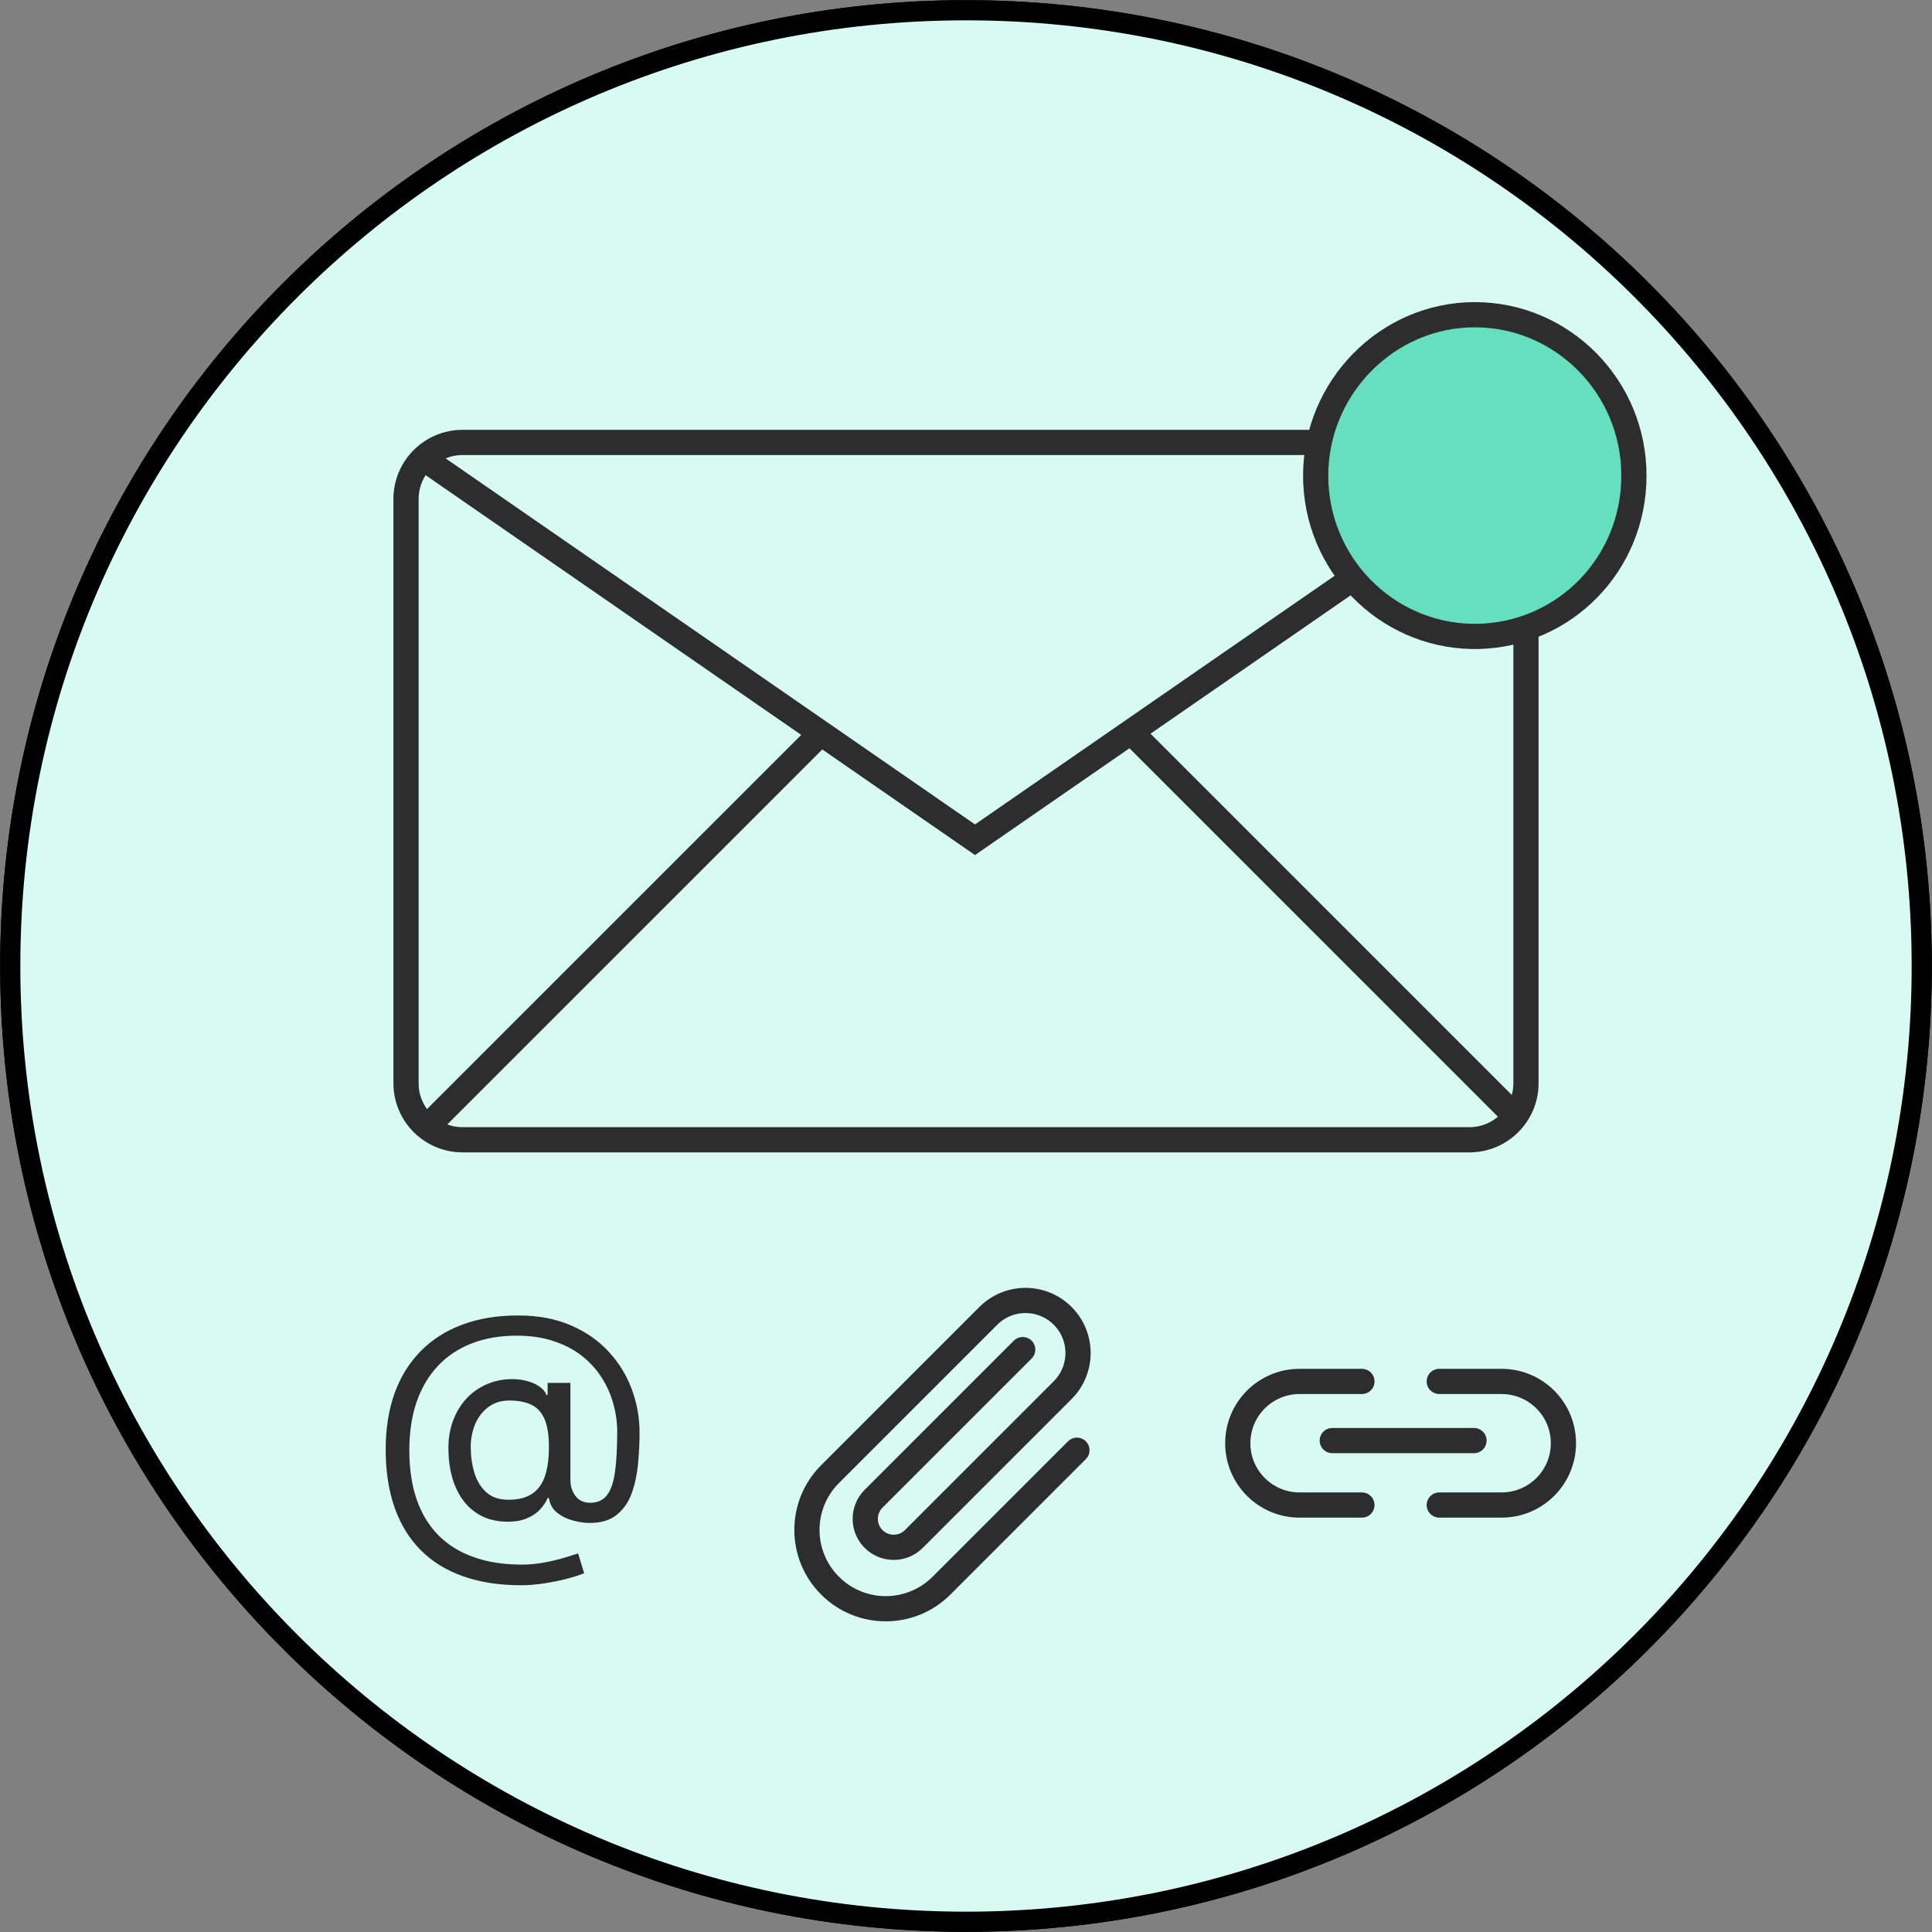
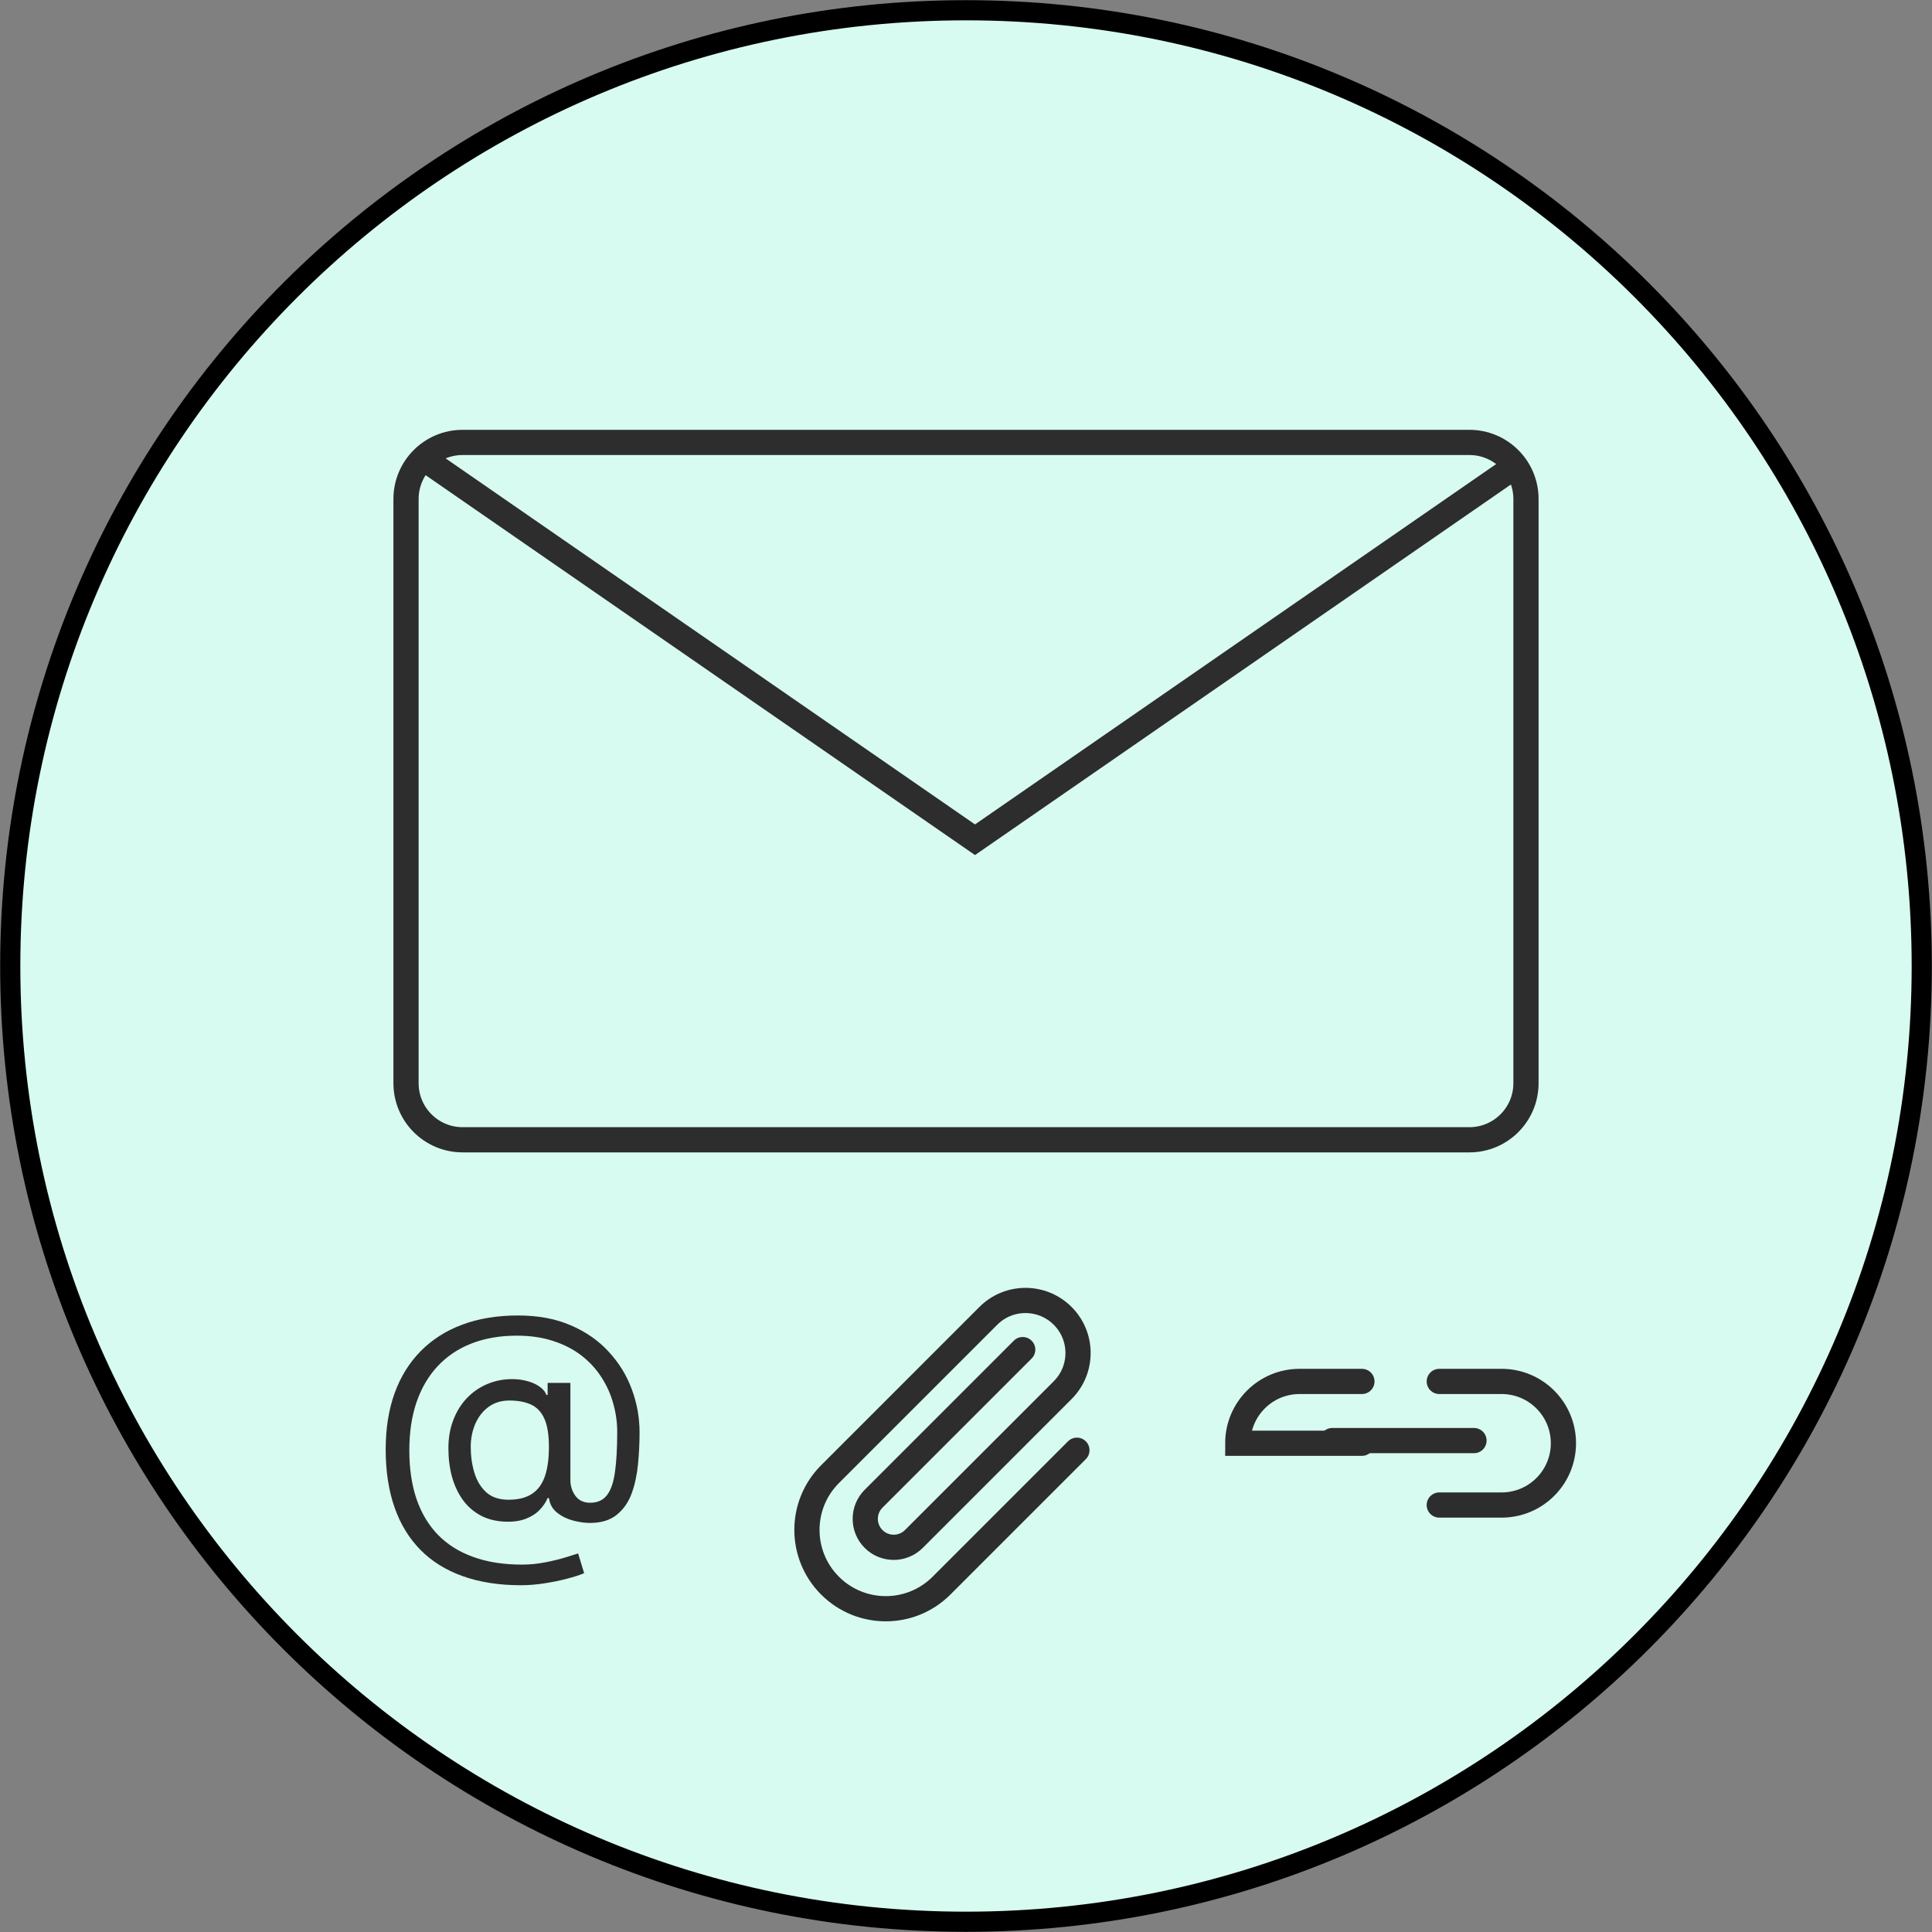
<svg xmlns="http://www.w3.org/2000/svg" width="115" height="115" viewBox="0 0 115 115" fill="none">
  <rect x="0" y="0" width="115" height="115" fill="#808080" stroke="none" />
  <g clip-path="url(#clip0_678_109)">
-     <path d="M57.5 114.39C88.92 114.39 114.39 88.919 114.39 57.5C114.39 26.081 88.92 0.61 57.5 0.61C26.081 0.61 0.61 26.081 0.61 57.5C0.61 88.919 26.081 114.39 57.5 114.39Z" fill="white" stroke="black" stroke-width="1.2" stroke-linecap="round" stroke-linejoin="round" />
    <path d="M57.5 114.39C88.92 114.39 114.39 88.919 114.39 57.5C114.39 26.081 88.92 0.61 57.5 0.61C26.081 0.61 0.61 26.081 0.61 57.5C0.61 88.919 26.081 114.39 57.5 114.39Z" fill="#D7FAF1" stroke="black" stroke-width="1.2" stroke-linecap="round" stroke-linejoin="round" />
    <path d="M87.465 26.335H27.535C25.675 26.335 24.168 27.843 24.168 29.703V64.477C24.168 66.336 25.675 67.844 27.535 67.844H87.465C89.325 67.844 90.832 66.336 90.832 64.477V29.703C90.832 27.843 89.325 26.335 87.465 26.335Z" fill="#D7FAF1" stroke="#2D2D2D" stroke-width="1.5" stroke-linecap="round" stroke-linejoin="round" />
    <path d="M25.239 27.307L58.036 49.985L89.786 28.03" stroke="#2D2D2D" stroke-width="1.5" />
-     <path d="M25.588 66.907L48.616 43.88M67.631 43.88L89.96 66.209" stroke="#2D2D2D" stroke-width="1.5" />
-     <path fill-rule="evenodd" clip-rule="evenodd" d="M87.785 37.881C87.785 37.881 87.642 37.881 87.585 37.881C82.447 37.765 78.314 33.529 78.314 28.307C78.314 23.085 82.562 18.733 87.785 18.733C93.009 18.733 97.257 23.027 97.257 28.307C97.257 33.587 93.124 37.765 87.986 37.881C87.9 37.881 87.843 37.881 87.785 37.881Z" fill="#65DFBE" stroke="#2D2D2D" stroke-width="1.5" stroke-linecap="round" stroke-linejoin="round" />
    <path d="M31.012 94.359C29.708 94.359 28.555 94.18 27.554 93.822C26.552 93.468 25.711 92.946 25.029 92.256C24.347 91.565 23.831 90.719 23.482 89.718C23.133 88.716 22.958 87.57 22.958 86.279C22.958 85.031 23.135 83.914 23.488 82.93C23.846 81.945 24.364 81.11 25.042 80.424C25.723 79.734 26.55 79.207 27.522 78.845C28.497 78.483 29.601 78.302 30.833 78.302C32.03 78.302 33.078 78.498 33.978 78.89C34.881 79.278 35.635 79.804 36.24 80.469C36.85 81.129 37.306 81.873 37.608 82.7C37.915 83.526 38.069 84.379 38.069 85.256C38.069 85.874 38.039 86.501 37.979 87.136C37.919 87.77 37.794 88.354 37.602 88.887C37.41 89.415 37.114 89.841 36.713 90.165C36.317 90.489 35.78 90.651 35.103 90.651C34.804 90.651 34.476 90.604 34.118 90.511C33.76 90.417 33.443 90.261 33.166 90.044C32.889 89.827 32.725 89.535 32.674 89.168H32.597C32.495 89.415 32.337 89.65 32.124 89.871C31.915 90.093 31.64 90.27 31.299 90.402C30.963 90.534 30.552 90.591 30.066 90.575C29.512 90.553 29.024 90.43 28.602 90.204C28.18 89.974 27.826 89.663 27.541 89.27C27.26 88.874 27.047 88.416 26.902 87.896C26.761 87.372 26.691 86.807 26.691 86.202C26.691 85.627 26.776 85.101 26.946 84.624C27.117 84.146 27.353 83.729 27.656 83.371C27.963 83.013 28.321 82.727 28.73 82.514C29.143 82.297 29.588 82.163 30.066 82.111C30.492 82.069 30.88 82.088 31.229 82.169C31.578 82.246 31.866 82.363 32.092 82.52C32.318 82.674 32.461 82.844 32.52 83.032H32.597V82.316H33.952V88.094C33.952 88.452 34.052 88.768 34.252 89.04C34.453 89.313 34.745 89.45 35.128 89.45C35.563 89.45 35.895 89.3 36.125 89.002C36.36 88.704 36.52 88.243 36.605 87.621C36.694 86.999 36.739 86.202 36.739 85.231C36.739 84.66 36.66 84.097 36.502 83.543C36.349 82.985 36.115 82.463 35.799 81.977C35.488 81.491 35.094 81.063 34.617 80.692C34.14 80.322 33.579 80.032 32.936 79.823C32.297 79.61 31.57 79.504 30.756 79.504C29.755 79.504 28.858 79.659 28.065 79.97C27.277 80.277 26.605 80.727 26.052 81.319C25.502 81.907 25.082 82.623 24.792 83.466C24.507 84.306 24.364 85.261 24.364 86.33C24.364 87.417 24.507 88.382 24.792 89.226C25.082 90.07 25.508 90.781 26.071 91.361C26.637 91.94 27.338 92.379 28.174 92.677C29.009 92.98 29.972 93.131 31.063 93.131C31.532 93.131 31.994 93.087 32.45 92.997C32.906 92.908 33.309 92.81 33.658 92.703C34.008 92.597 34.259 92.518 34.412 92.466L34.77 93.643C34.506 93.754 34.161 93.864 33.735 93.975C33.313 94.086 32.861 94.177 32.38 94.25C31.902 94.322 31.446 94.359 31.012 94.359ZM30.27 89.27C30.841 89.27 31.304 89.156 31.657 88.925C32.011 88.695 32.269 88.348 32.431 87.883C32.593 87.419 32.674 86.833 32.674 86.126C32.674 85.41 32.584 84.852 32.405 84.451C32.226 84.05 31.962 83.769 31.613 83.607C31.263 83.445 30.833 83.364 30.321 83.364C29.836 83.364 29.42 83.492 29.075 83.748C28.734 83.999 28.472 84.336 28.289 84.758C28.11 85.175 28.02 85.631 28.02 86.126C28.02 86.671 28.093 87.185 28.238 87.666C28.383 88.143 28.619 88.531 28.947 88.829C29.275 89.124 29.716 89.27 30.27 89.27Z" fill="#2D2D2D" />
    <path d="M64.102 86.323L56.042 94.383C54.209 96.216 51.239 96.216 49.406 94.383V94.383C47.574 92.551 47.574 89.58 49.406 87.748L58.83 78.324C60.051 77.103 62.032 77.103 63.253 78.324V78.324C64.475 79.546 64.475 81.526 63.253 82.748L54.396 91.606C53.734 92.267 52.661 92.267 51.999 91.606V91.606C51.338 90.944 51.338 89.871 51.999 89.21L60.876 80.334" stroke="#2D2D2D" stroke-width="1.5" stroke-linecap="round" />
-     <path d="M81.067 82.228H77.355C75.324 82.228 73.677 83.875 73.677 85.907V85.907C73.677 87.938 75.324 89.585 77.355 89.585H81.067" stroke="#2D2D2D" stroke-width="1.5" stroke-linecap="round" />
+     <path d="M81.067 82.228H77.355C75.324 82.228 73.677 83.875 73.677 85.907V85.907H81.067" stroke="#2D2D2D" stroke-width="1.5" stroke-linecap="round" />
    <path d="M85.671 89.585L89.383 89.585C91.414 89.585 93.061 87.938 93.061 85.907V85.907C93.061 83.875 91.414 82.228 89.383 82.228L85.671 82.228" stroke="#2D2D2D" stroke-width="1.5" stroke-linecap="round" />
    <path d="M79.302 85.749H87.738" stroke="#2D2D2D" stroke-width="1.5" stroke-linecap="round" />
  </g>
  <defs>
    <clipPath id="clip0_678_109">
      <rect width="115" height="115" fill="white" />
    </clipPath>
  </defs>
</svg>